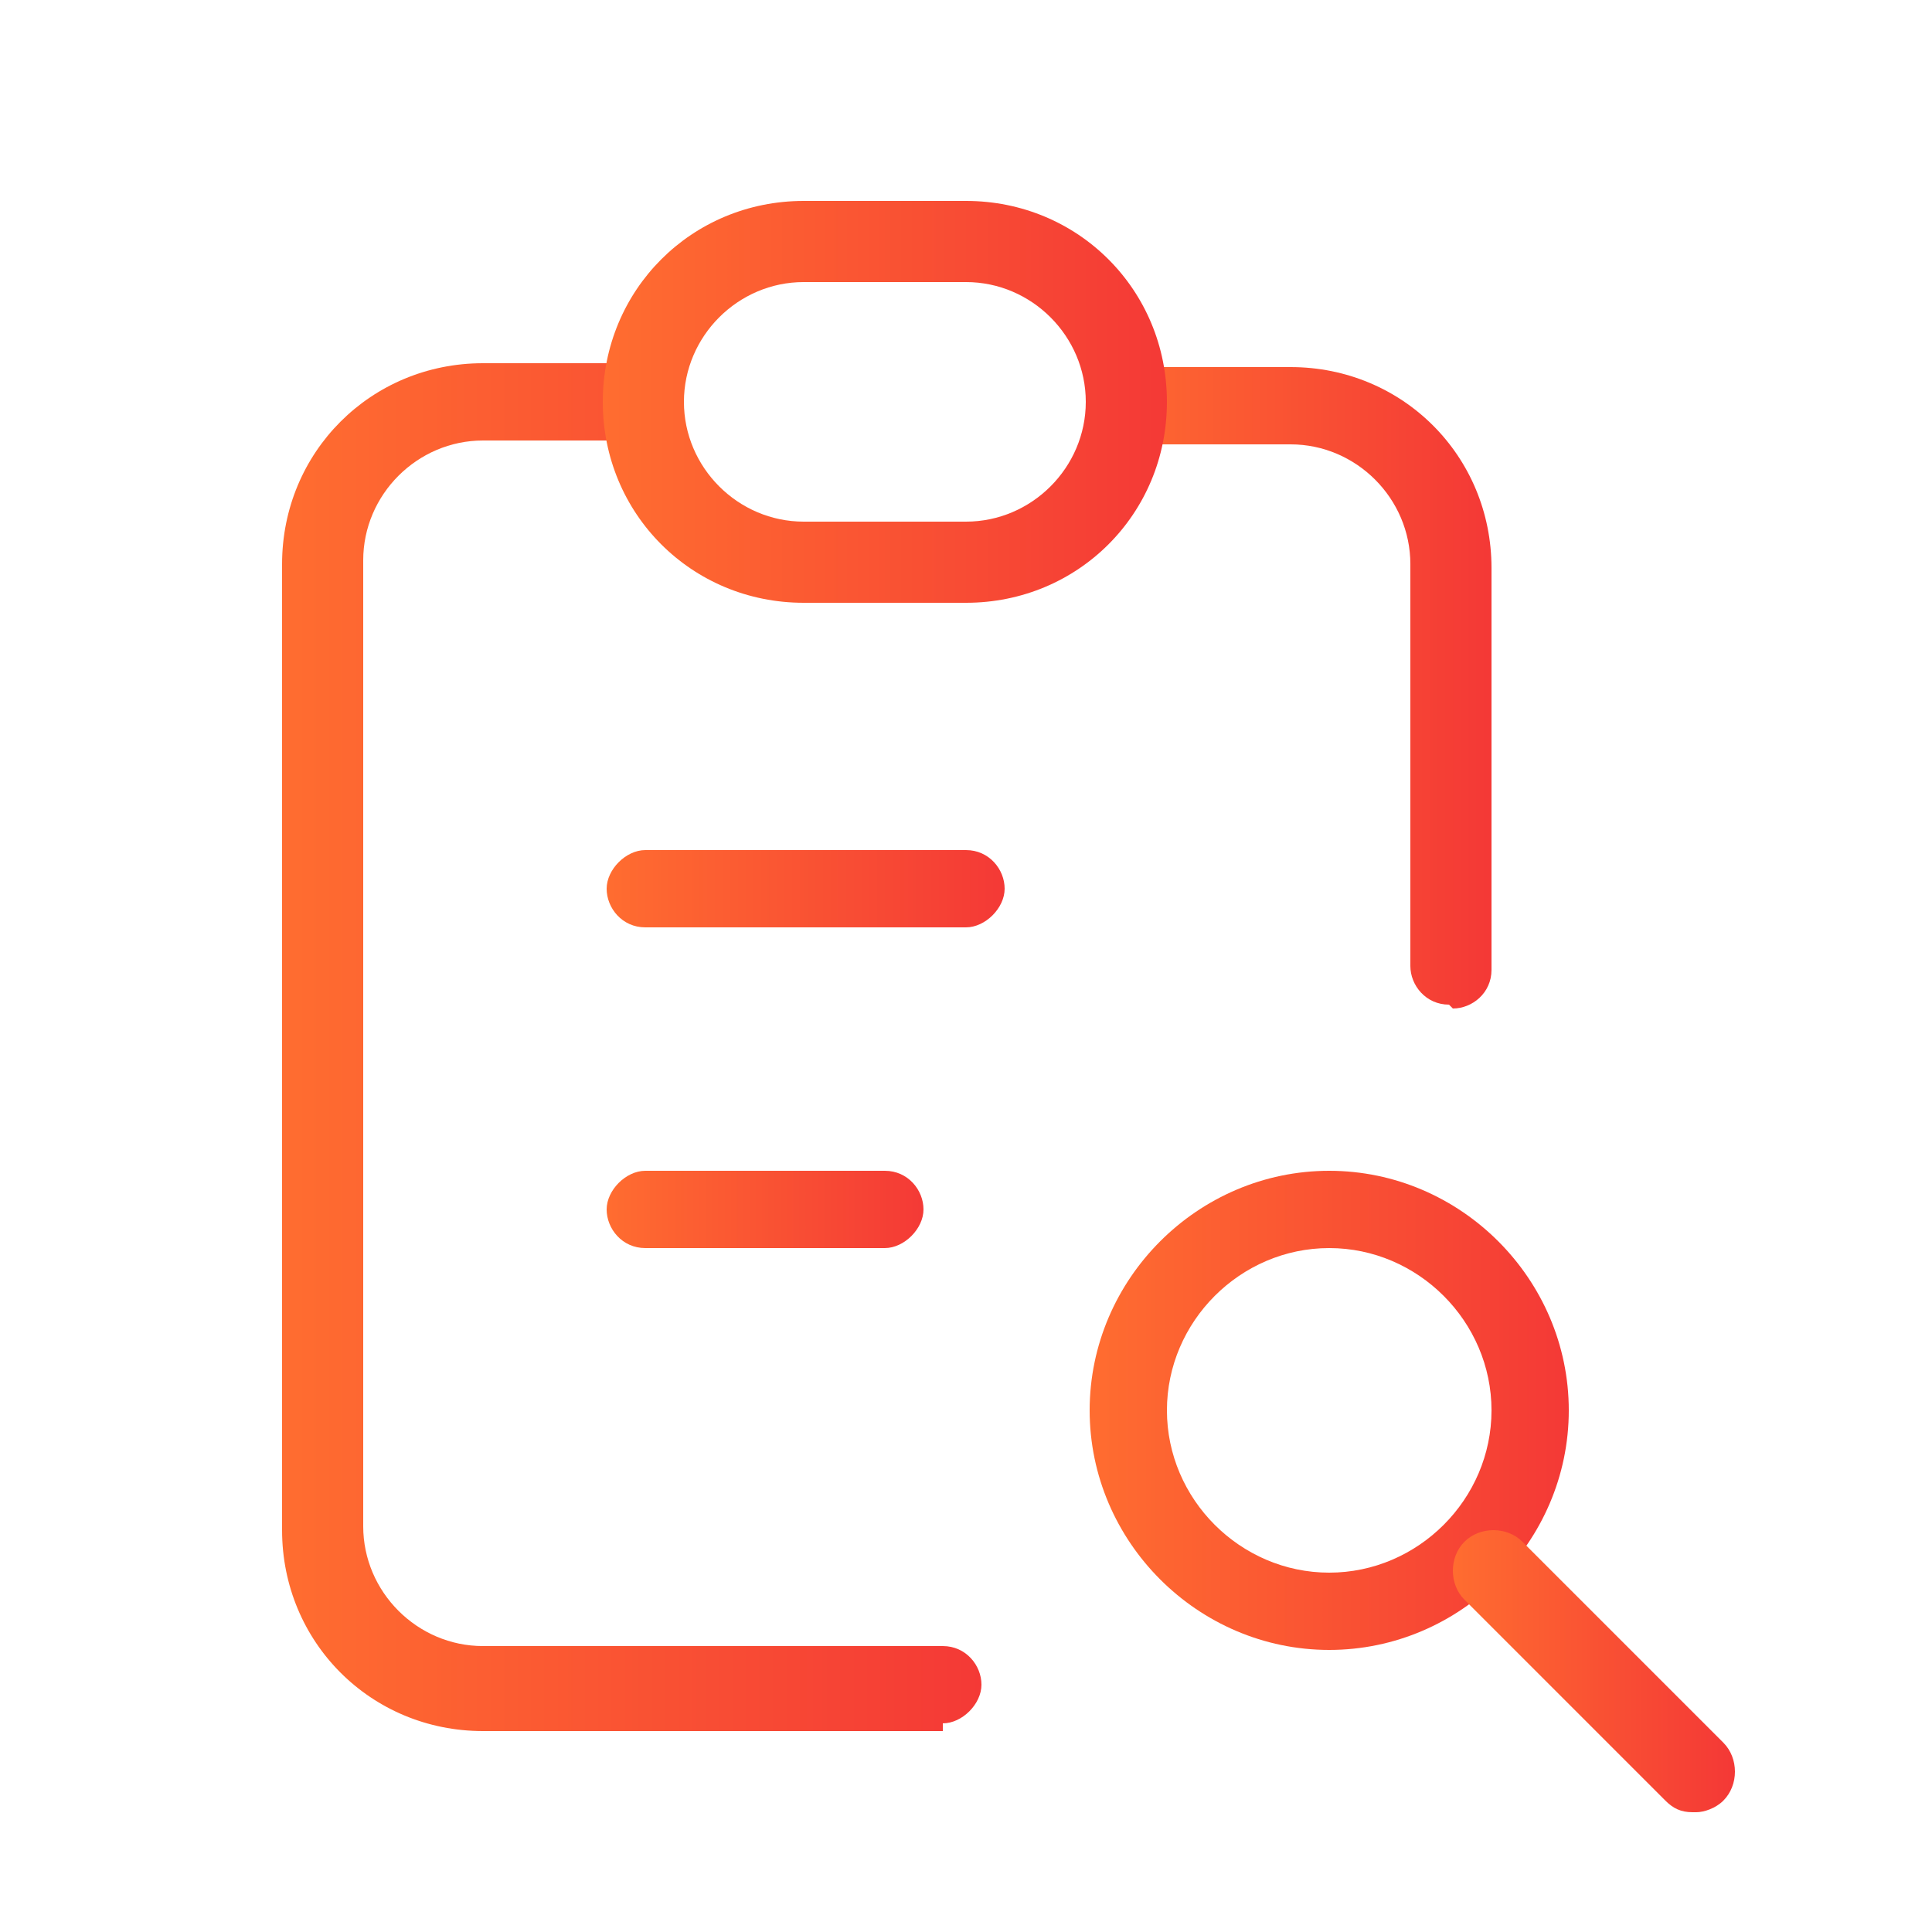
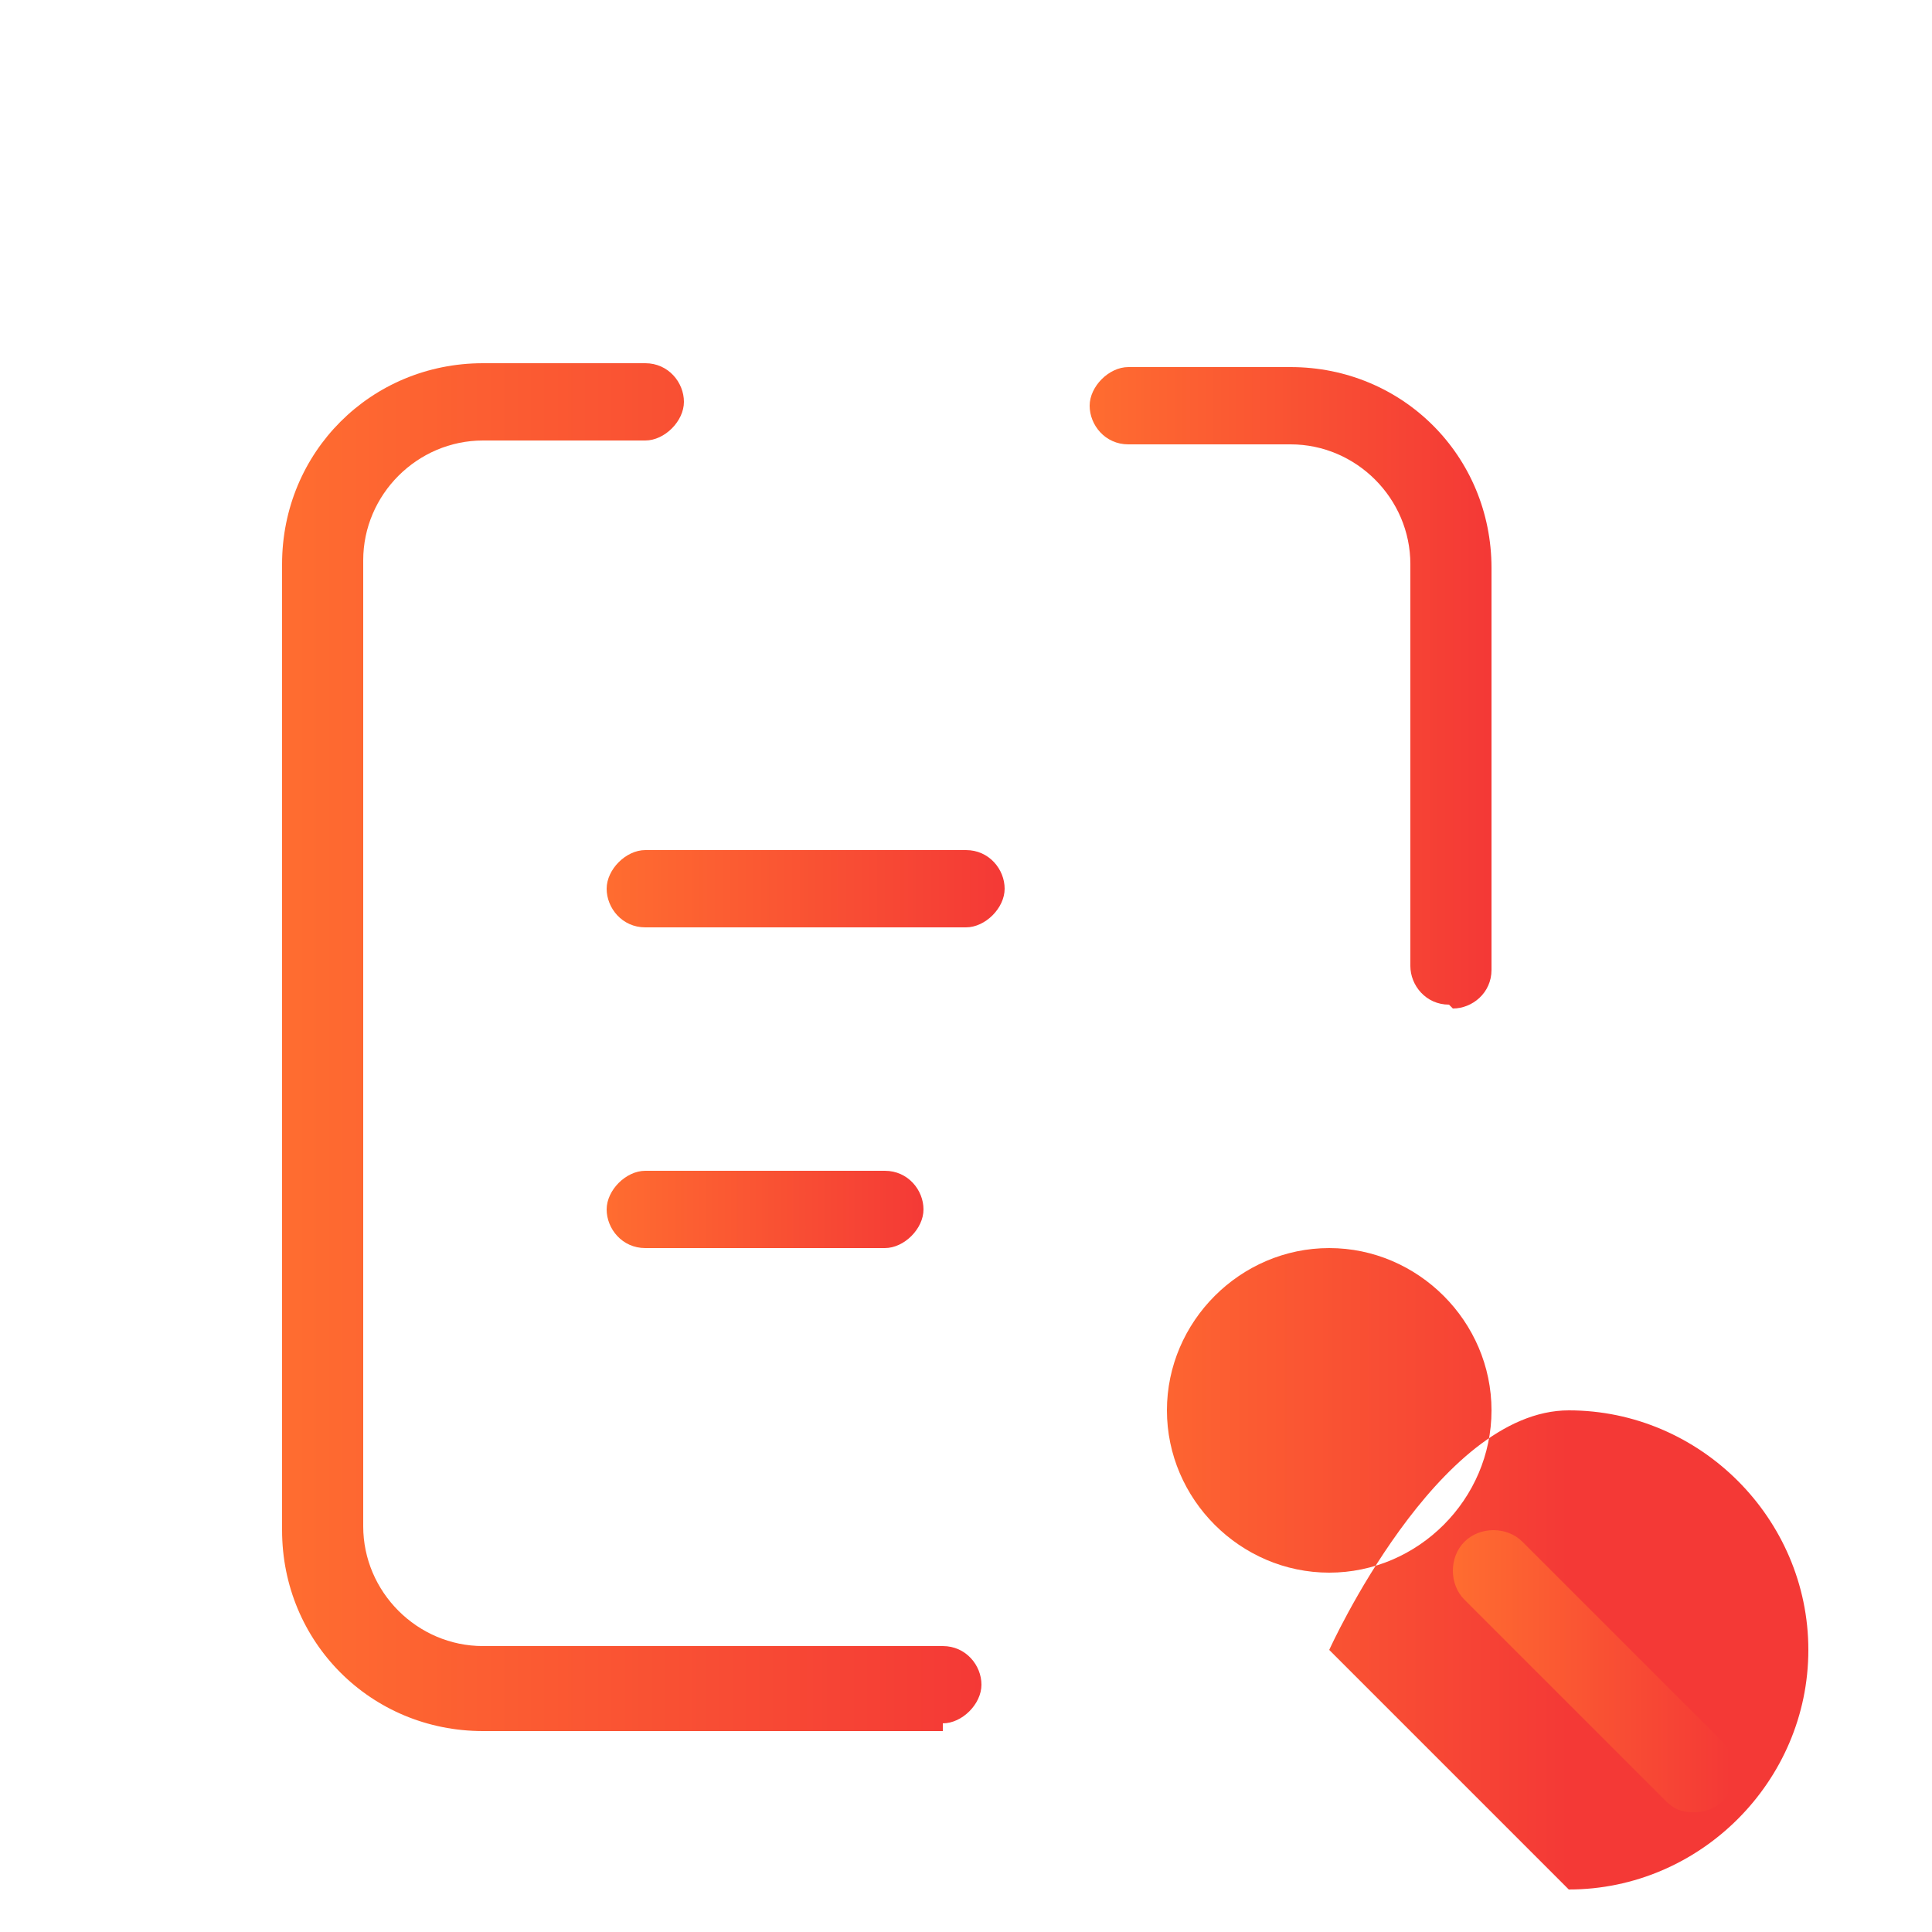
<svg xmlns="http://www.w3.org/2000/svg" xmlns:xlink="http://www.w3.org/1999/xlink" version="1.1" viewBox="0 0 50 50">
  <defs>
    <style>
      .cls-1 {
        fill: url(#linear-gradient-2);
      }

      .cls-2 {
        fill: url(#linear-gradient-4);
      }

      .cls-3 {
        fill: url(#linear-gradient-3);
      }

      .cls-4 {
        fill: url(#linear-gradient-5);
      }

      .cls-5 {
        fill: url(#linear-gradient-7);
      }

      .cls-6 {
        fill: url(#linear-gradient-6);
      }

      .cls-7 {
        fill: url(#linear-gradient);
      }
    </style>
    <linearGradient id="linear-gradient" x1="7.3" y1="27.1" x2="25.4" y2="27.1" gradientUnits="userSpaceOnUse">
      <stop offset="0" stop-color="#ff6d30" />
      <stop offset="1" stop-color="#f43936" />
    </linearGradient>
    <linearGradient id="linear-gradient-2" x1="28.1" y1="17.7" x2="38.5" y2="17.7" xlink:href="#linear-gradient" />
    <linearGradient id="linear-gradient-3" x1="15.6" y1="10.4" x2="30.2" y2="10.4" xlink:href="#linear-gradient" />
    <linearGradient id="linear-gradient-4" x1="15.6" y1="22.9" x2="26" y2="22.9" xlink:href="#linear-gradient" />
    <linearGradient id="linear-gradient-5" x1="15.6" y1="31.3" x2="24" y2="31.3" xlink:href="#linear-gradient" />
    <linearGradient id="linear-gradient-6" x1="28.1" y1="36.5" x2="40.6" y2="36.5" xlink:href="#linear-gradient" />
    <linearGradient id="linear-gradient-7" x1="37.5" y1="43.2" x2="44.8" y2="43.2" xlink:href="#linear-gradient" />
  </defs>
  <g>
    <g id="Layer_1">
      <g>
        <path class="cls-7" d="M24.4,44.8h-11.9c-2.9,0-5.2-2.3-5.2-5.2V14.6c0-2.9,2.3-5.2,5.2-5.2h4.2c.6,0,1,.5,1,1s-.5,1-1,1h-4.2c-1.7,0-3.1,1.4-3.1,3.1v25c0,1.7,1.4,3.1,3.1,3.1h11.9c.6,0,1,.5,1,1s-.5,1-1,1Z" />
        <path class="cls-1" d="M37.5,26c-.6,0-1-.5-1-1v-10.4c0-1.7-1.4-3.1-3.1-3.1h-4.2c-.6,0-1-.5-1-1s.5-1,1-1h4.2c2.9,0,5.2,2.3,5.2,5.2v10.4c0,.6-.5,1-1,1Z" />
-         <path class="cls-3" d="M25,15.6h-4.2c-2.9,0-5.2-2.3-5.2-5.2s2.3-5.2,5.2-5.2h4.2c2.9,0,5.2,2.3,5.2,5.2s-2.3,5.2-5.2,5.2ZM20.8,7.3c-1.7,0-3.1,1.4-3.1,3.1s1.4,3.1,3.1,3.1h4.2c1.7,0,3.1-1.4,3.1-3.1s-1.4-3.1-3.1-3.1h-4.2Z" />
        <path class="cls-2" d="M25,24h-8.3c-.6,0-1-.5-1-1s.5-1,1-1h8.3c.6,0,1,.5,1,1s-.5,1-1,1Z" />
        <path class="cls-4" d="M22.9,32.3h-6.2c-.6,0-1-.5-1-1s.5-1,1-1h6.2c.6,0,1,.5,1,1s-.5,1-1,1Z" />
-         <path class="cls-6" d="M34.4,42.7c-3.4,0-6.2-2.8-6.2-6.2s2.8-6.2,6.2-6.2,6.2,2.8,6.2,6.2-2.8,6.2-6.2,6.2ZM34.4,32.3c-2.3,0-4.2,1.9-4.2,4.2s1.9,4.2,4.2,4.2,4.2-1.9,4.2-4.2-1.9-4.2-4.2-4.2Z" />
+         <path class="cls-6" d="M34.4,42.7s2.8-6.2,6.2-6.2,6.2,2.8,6.2,6.2-2.8,6.2-6.2,6.2ZM34.4,32.3c-2.3,0-4.2,1.9-4.2,4.2s1.9,4.2,4.2,4.2,4.2-1.9,4.2-4.2-1.9-4.2-4.2-4.2Z" />
        <path class="cls-5" d="M43.8,46.9c-.3,0-.5-.1-.7-.3l-5.2-5.2c-.4-.4-.4-1.1,0-1.5.4-.4,1.1-.4,1.5,0l5.2,5.2c.4.4.4,1.1,0,1.5-.2.2-.5.3-.7.3Z" />
      </g>
    </g>
  </g>
</svg>